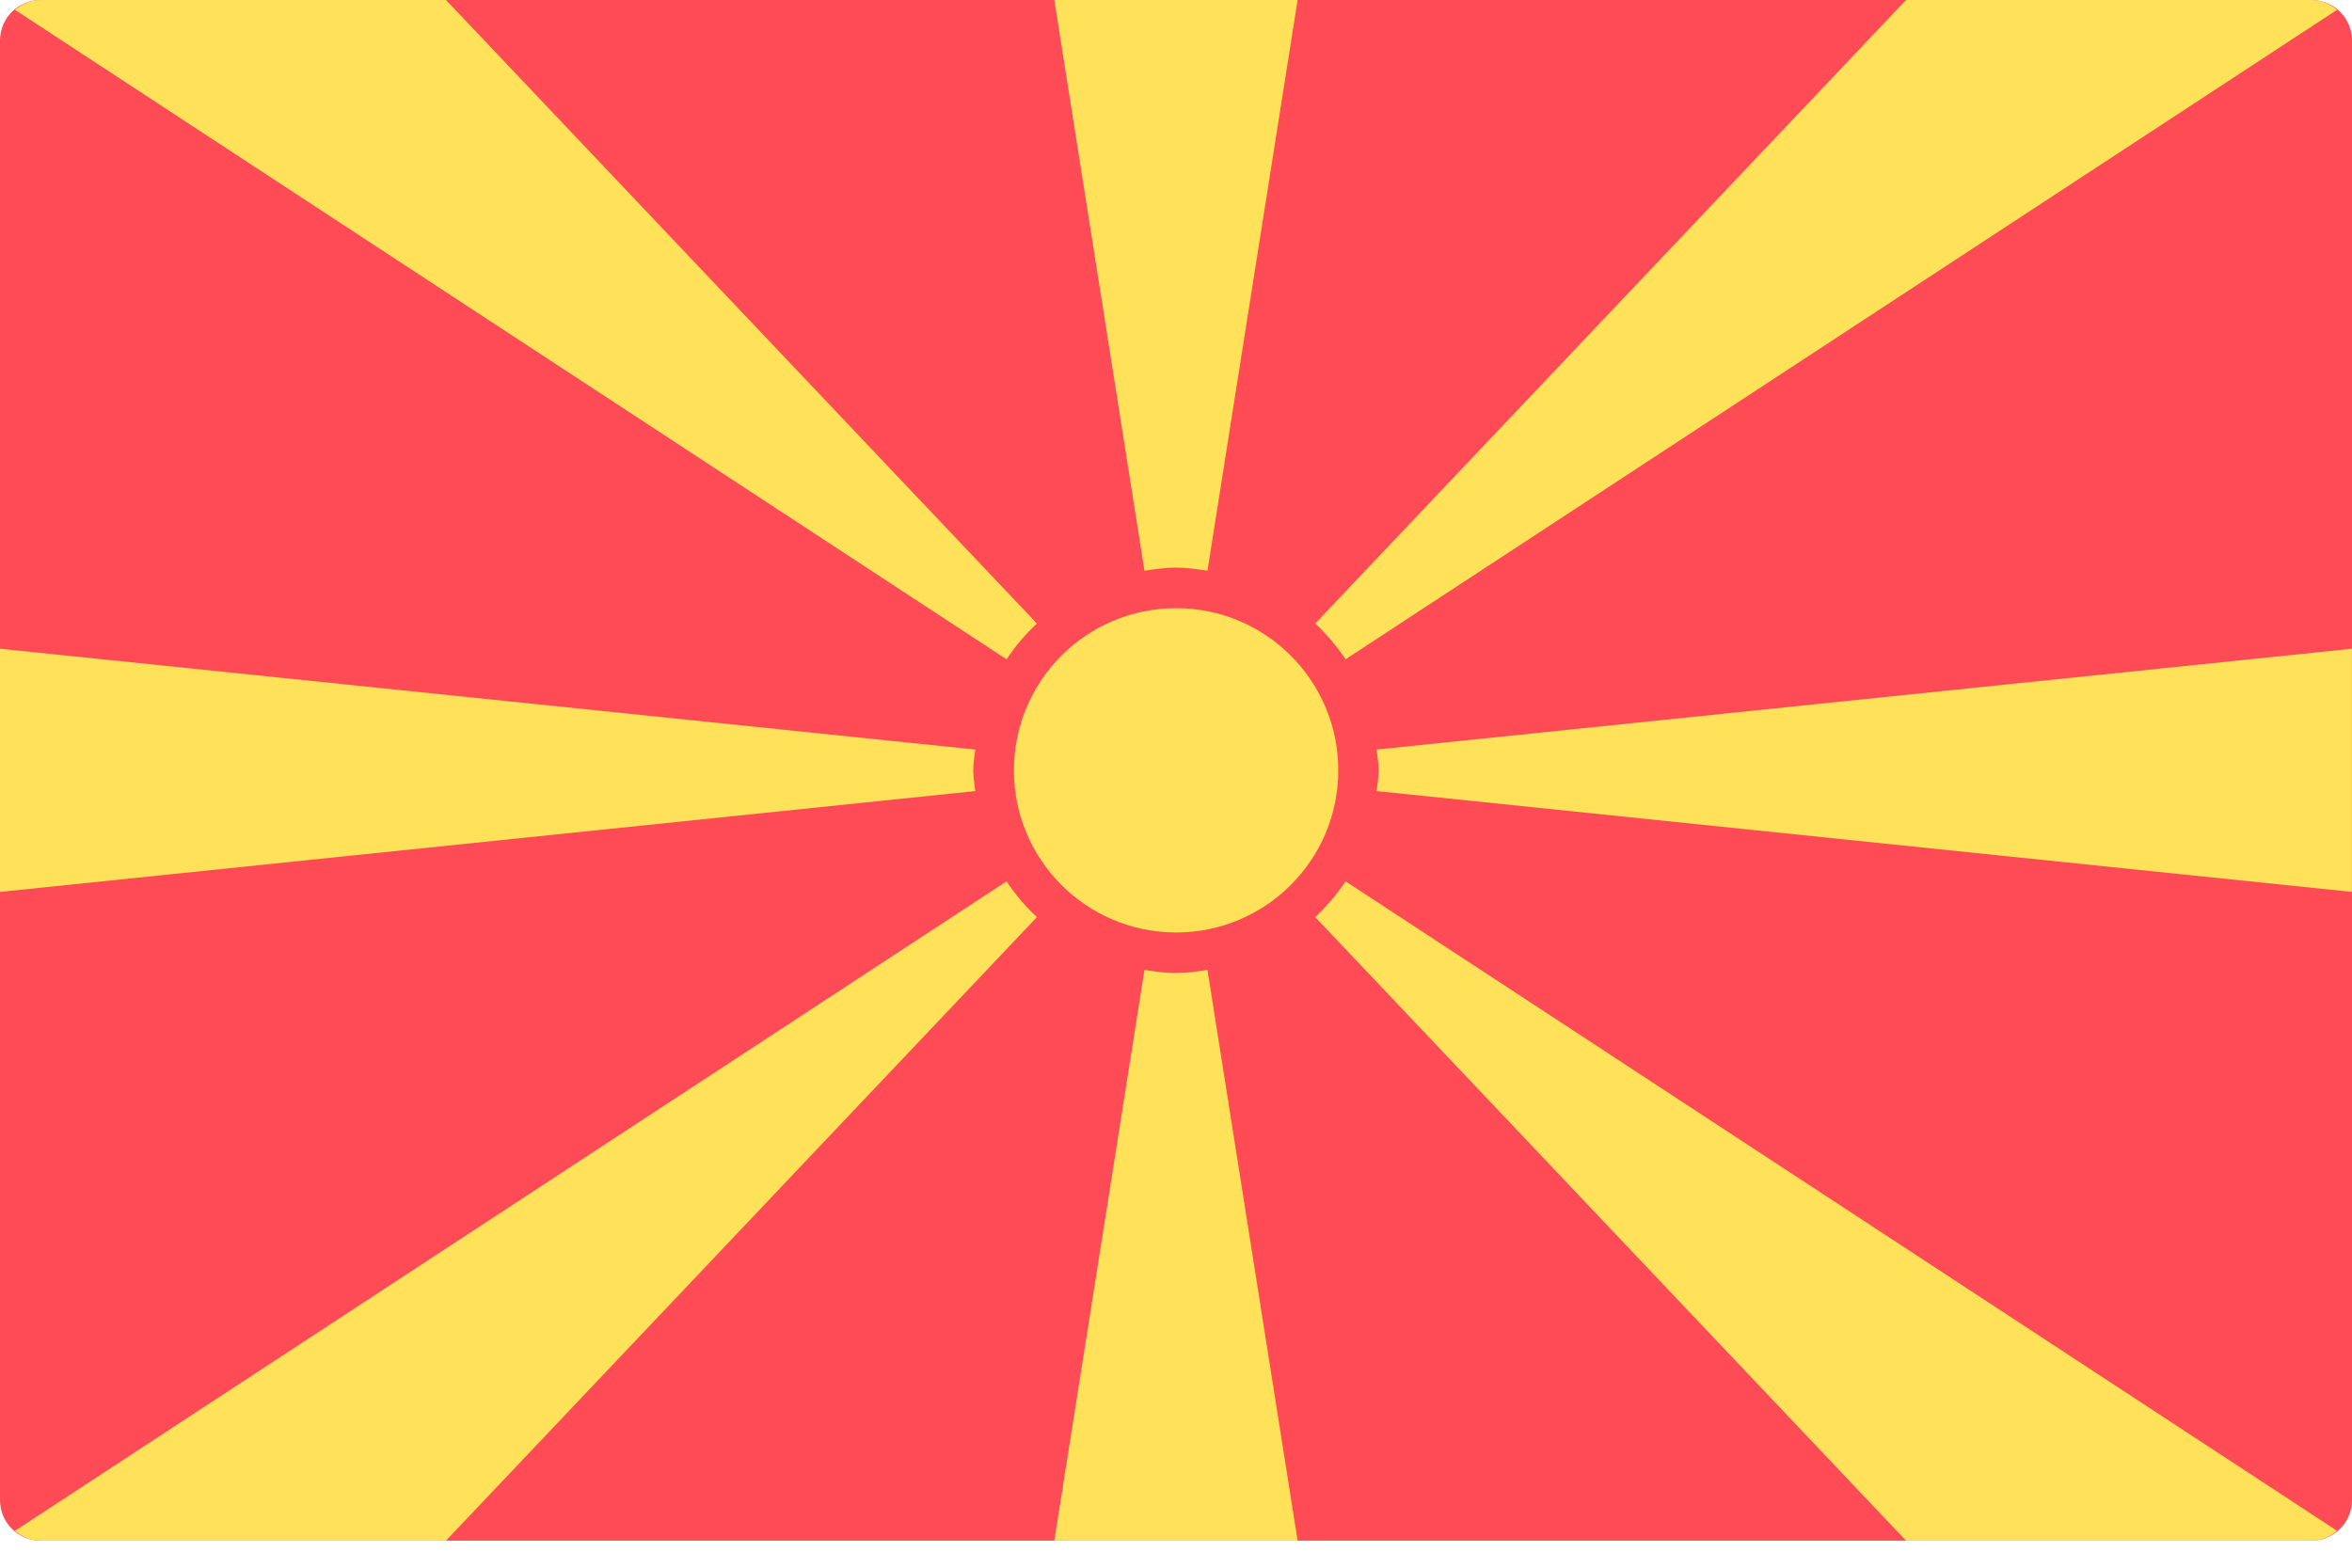
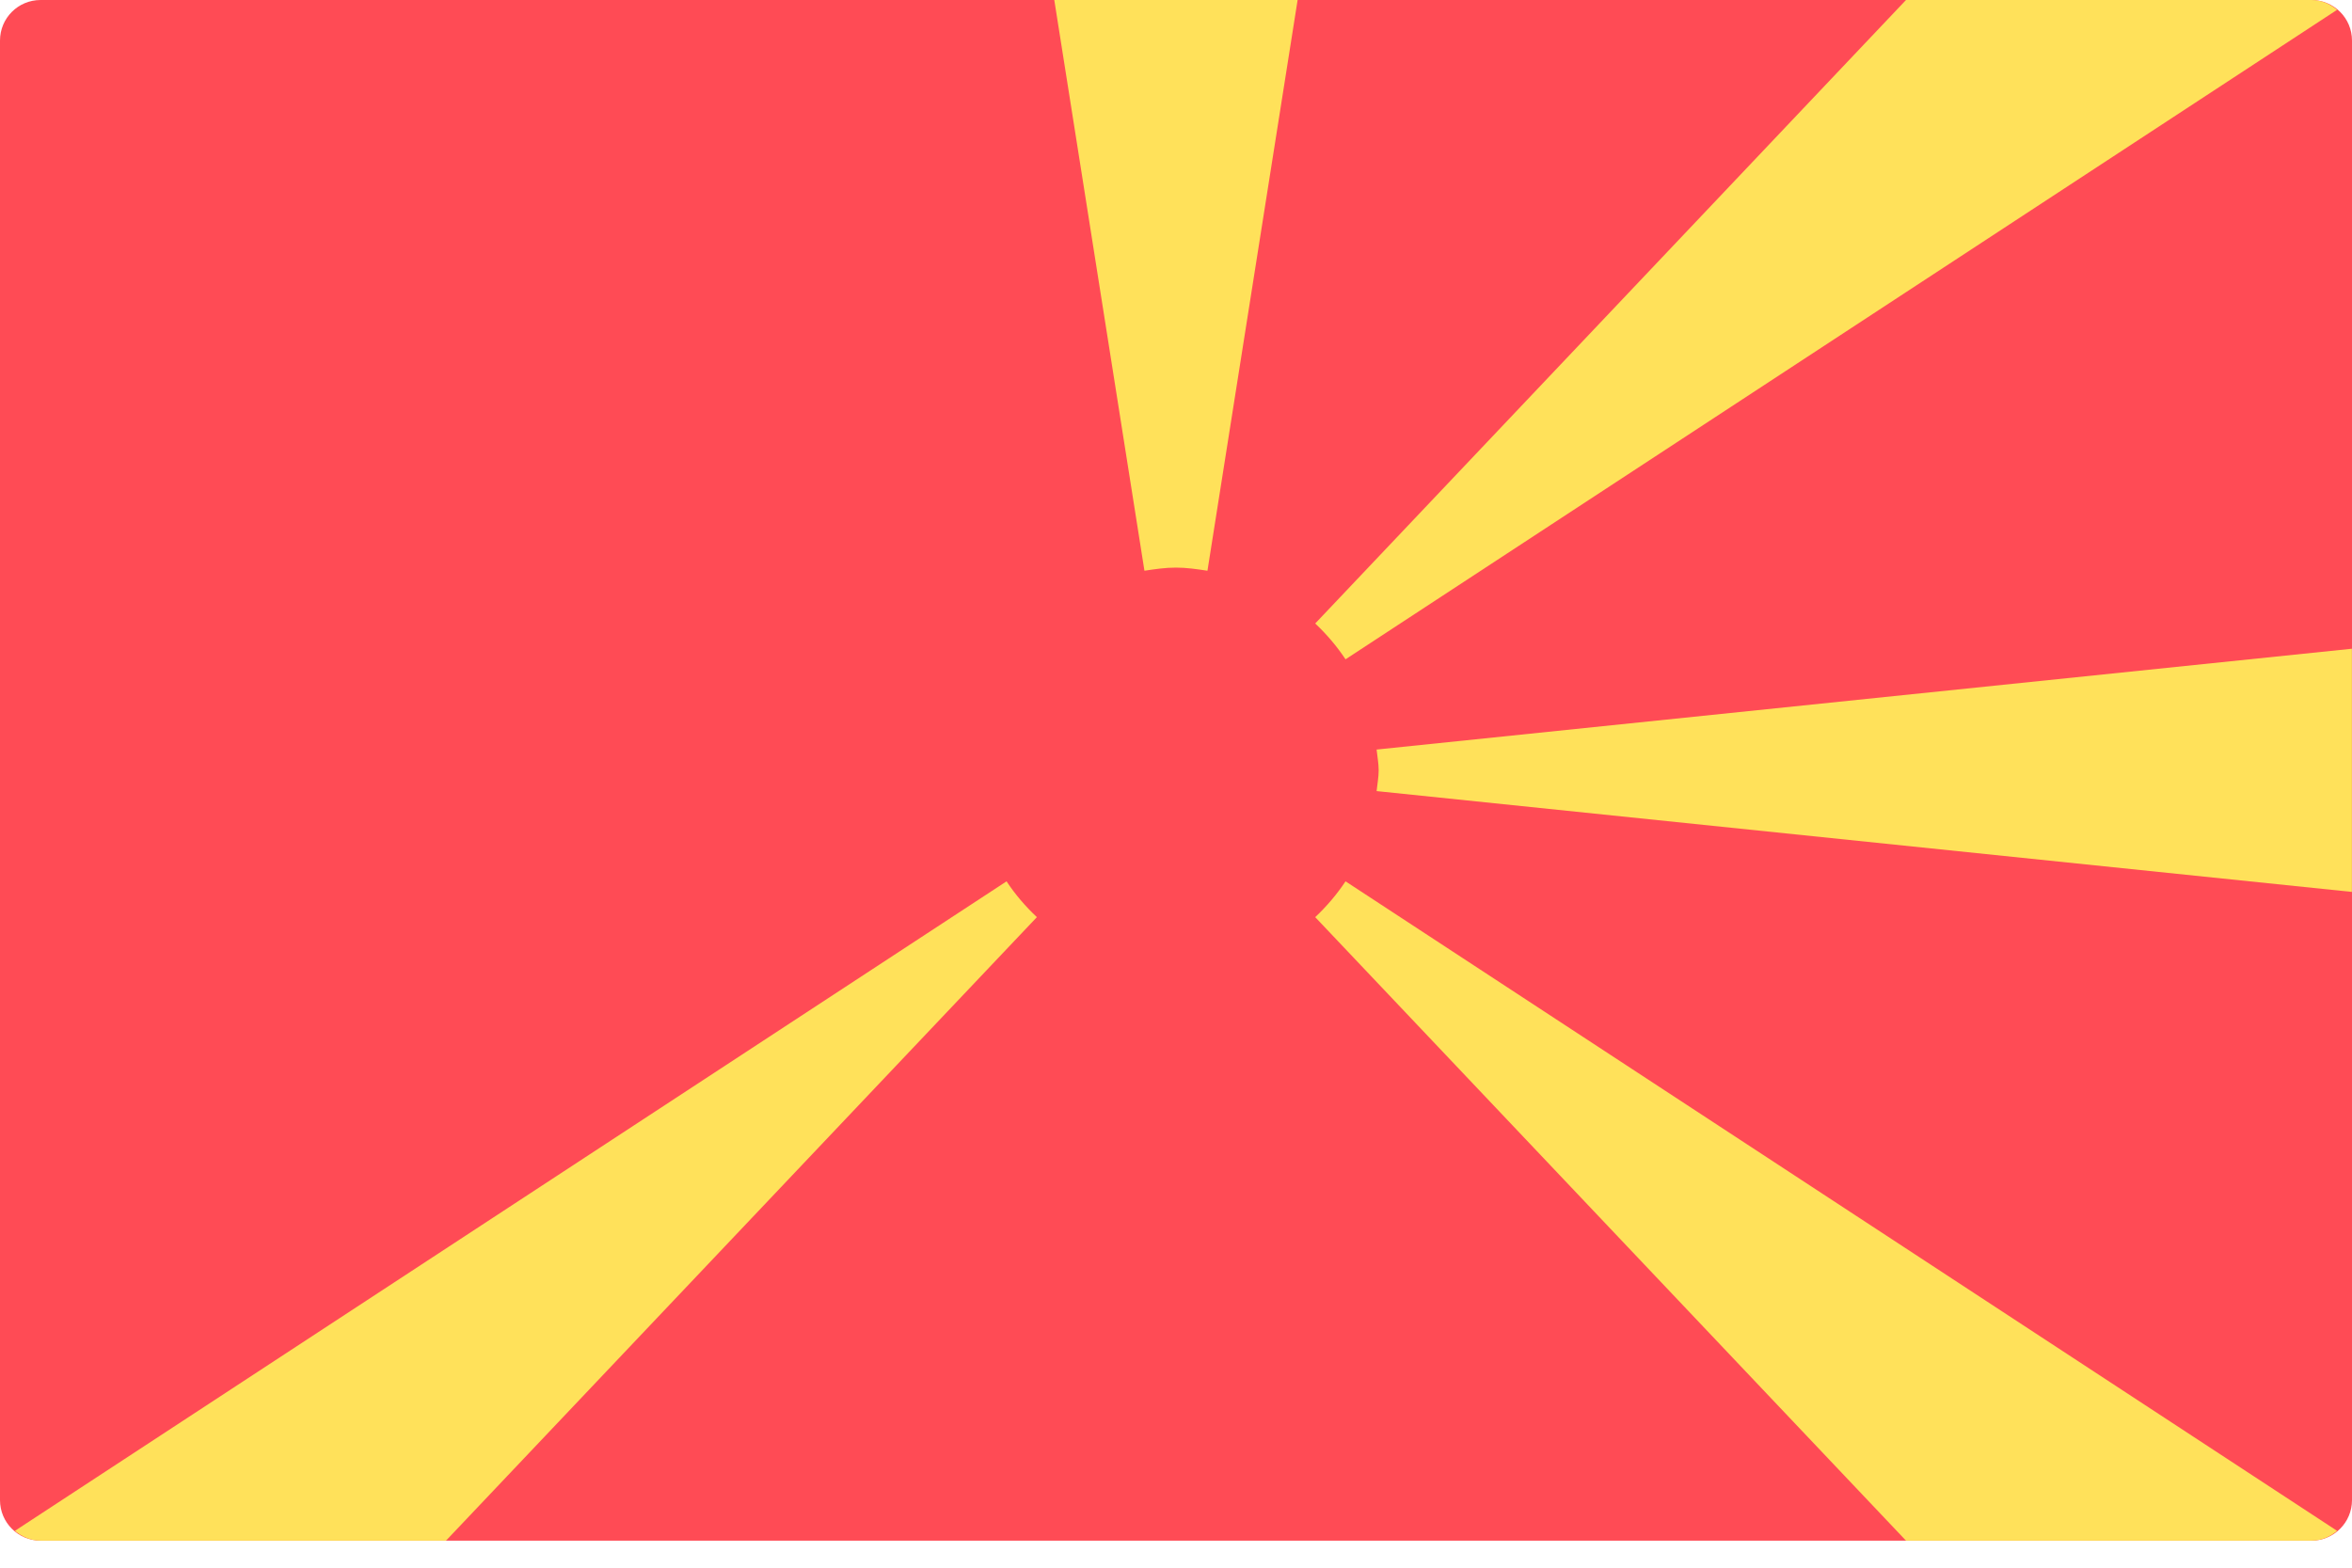
<svg xmlns="http://www.w3.org/2000/svg" width="24" height="16" viewBox="0 0 24 16" fill="none">
  <path d="M23.586 15.724H0.414C0.185 15.724 0 15.539 0 15.31V0.414C0 0.185 0.185 0 0.414 0H23.586C23.815 0 24 0.185 24 0.414V15.31C24 15.539 23.815 15.724 23.586 15.724Z" fill="#FF4B55" />
-   <path d="M10.581 6.363C10.58 6.363 10.58 6.363 10.58 6.363L4.551 0H0.413C0.313 0 0.224 0.04 0.152 0.1L10.271 6.729C10.359 6.595 10.464 6.473 10.581 6.363Z" fill="#FFE15A" />
-   <path d="M9.952 8.074C9.945 8.003 9.931 7.935 9.931 7.862C9.931 7.789 9.945 7.721 9.952 7.65V7.65L0 6.621V9.103L9.952 8.074V8.074Z" fill="#FFE15A" />
  <path d="M11.678 5.825C11.783 5.809 11.889 5.793 11.999 5.793C12.109 5.793 12.215 5.809 12.321 5.825H12.321L13.241 0H10.758L11.678 5.825Z" fill="#FFE15A" />
  <path d="M13.73 6.729L23.848 0.1C23.776 0.04 23.688 0 23.587 0H19.449L13.421 6.363C13.42 6.363 13.42 6.363 13.42 6.363C13.537 6.473 13.641 6.595 13.73 6.729Z" fill="#FFE15A" />
  <path d="M13.42 9.361C13.42 9.361 13.42 9.361 13.421 9.361L19.449 15.724H23.587C23.688 15.724 23.777 15.684 23.848 15.624L13.73 8.995C13.641 9.129 13.537 9.251 13.42 9.361Z" fill="#FFE15A" />
  <path d="M14.047 7.65V7.65C14.054 7.721 14.068 7.789 14.068 7.862C14.068 7.935 14.054 8.003 14.047 8.074V8.074L23.999 9.103V6.621L14.047 7.65Z" fill="#FFE15A" />
-   <path d="M12.321 9.899C12.215 9.915 12.109 9.931 11.999 9.931C11.889 9.931 11.783 9.915 11.678 9.899H11.678L10.758 15.724H13.241L12.321 9.899Z" fill="#FFE15A" />
  <path d="M10.271 8.995L0.152 15.624C0.224 15.684 0.313 15.724 0.413 15.724H4.551L10.58 9.361C10.58 9.361 10.58 9.361 10.581 9.361C10.464 9.251 10.359 9.129 10.271 8.995Z" fill="#FFE15A" />
-   <path d="M12.001 9.517C12.915 9.517 13.656 8.776 13.656 7.862C13.656 6.948 12.915 6.207 12.001 6.207C11.087 6.207 10.346 6.948 10.346 7.862C10.346 8.776 11.087 9.517 12.001 9.517Z" fill="#FFE15A" />
</svg>